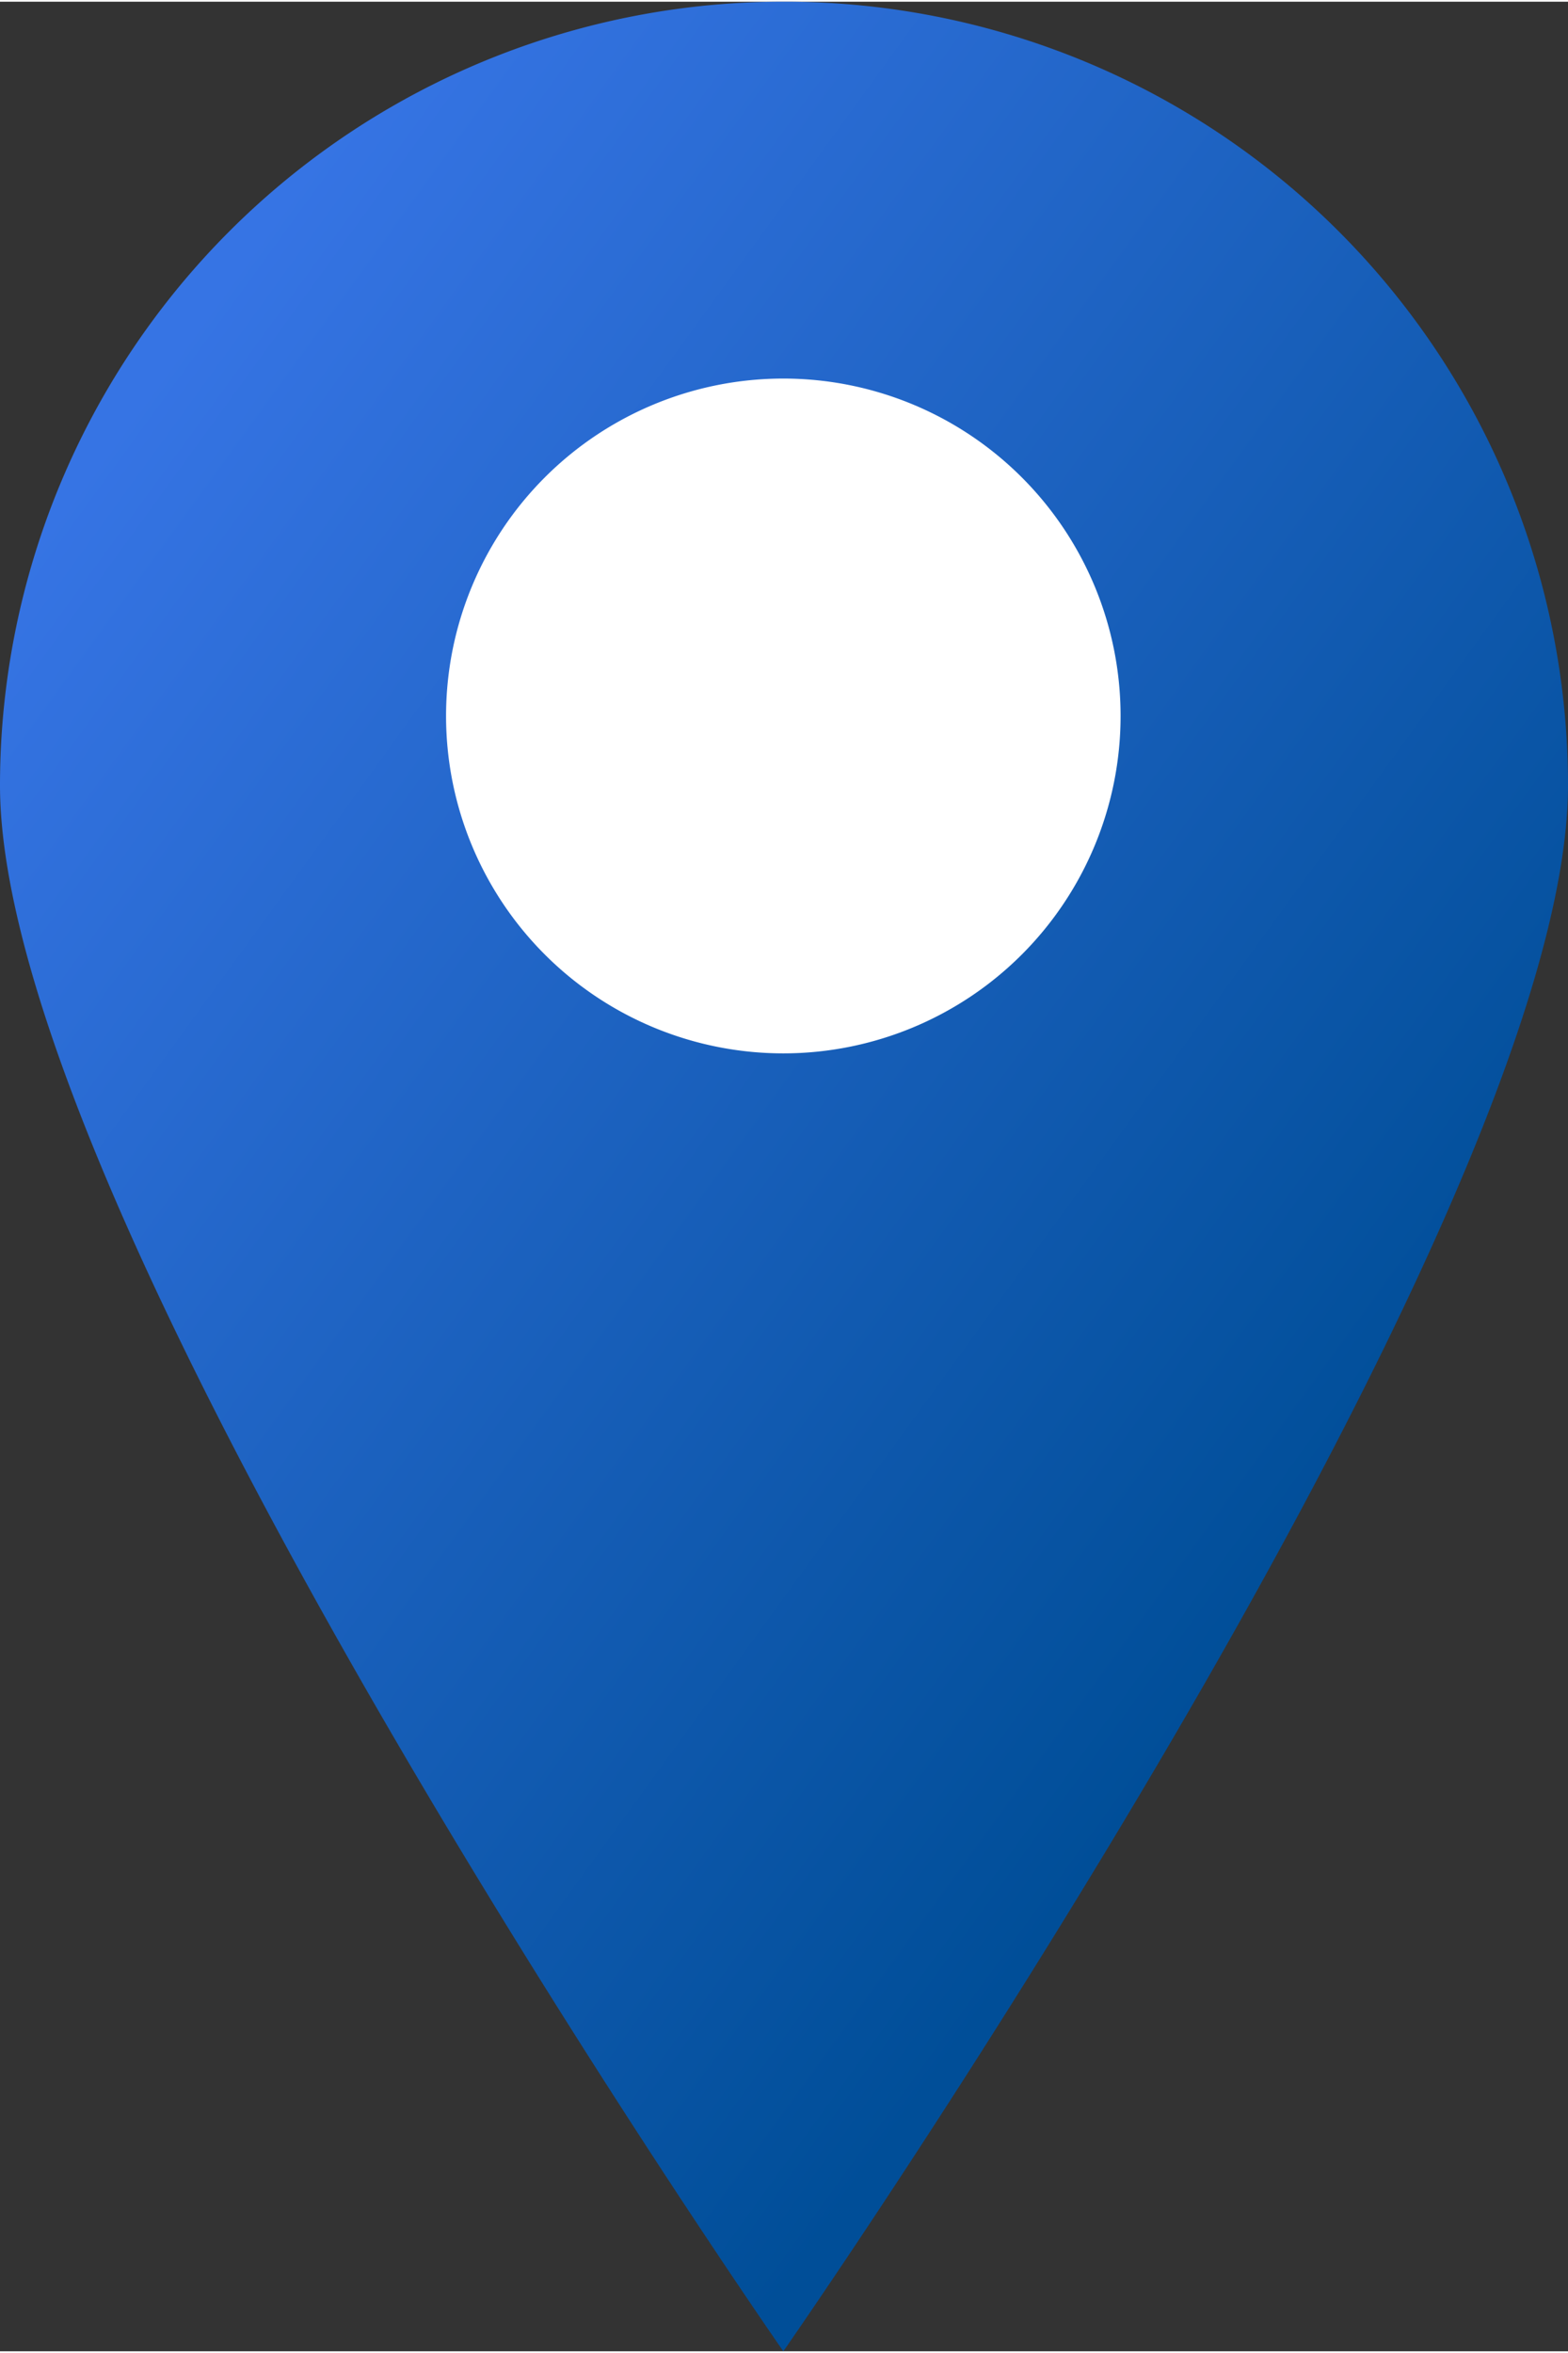
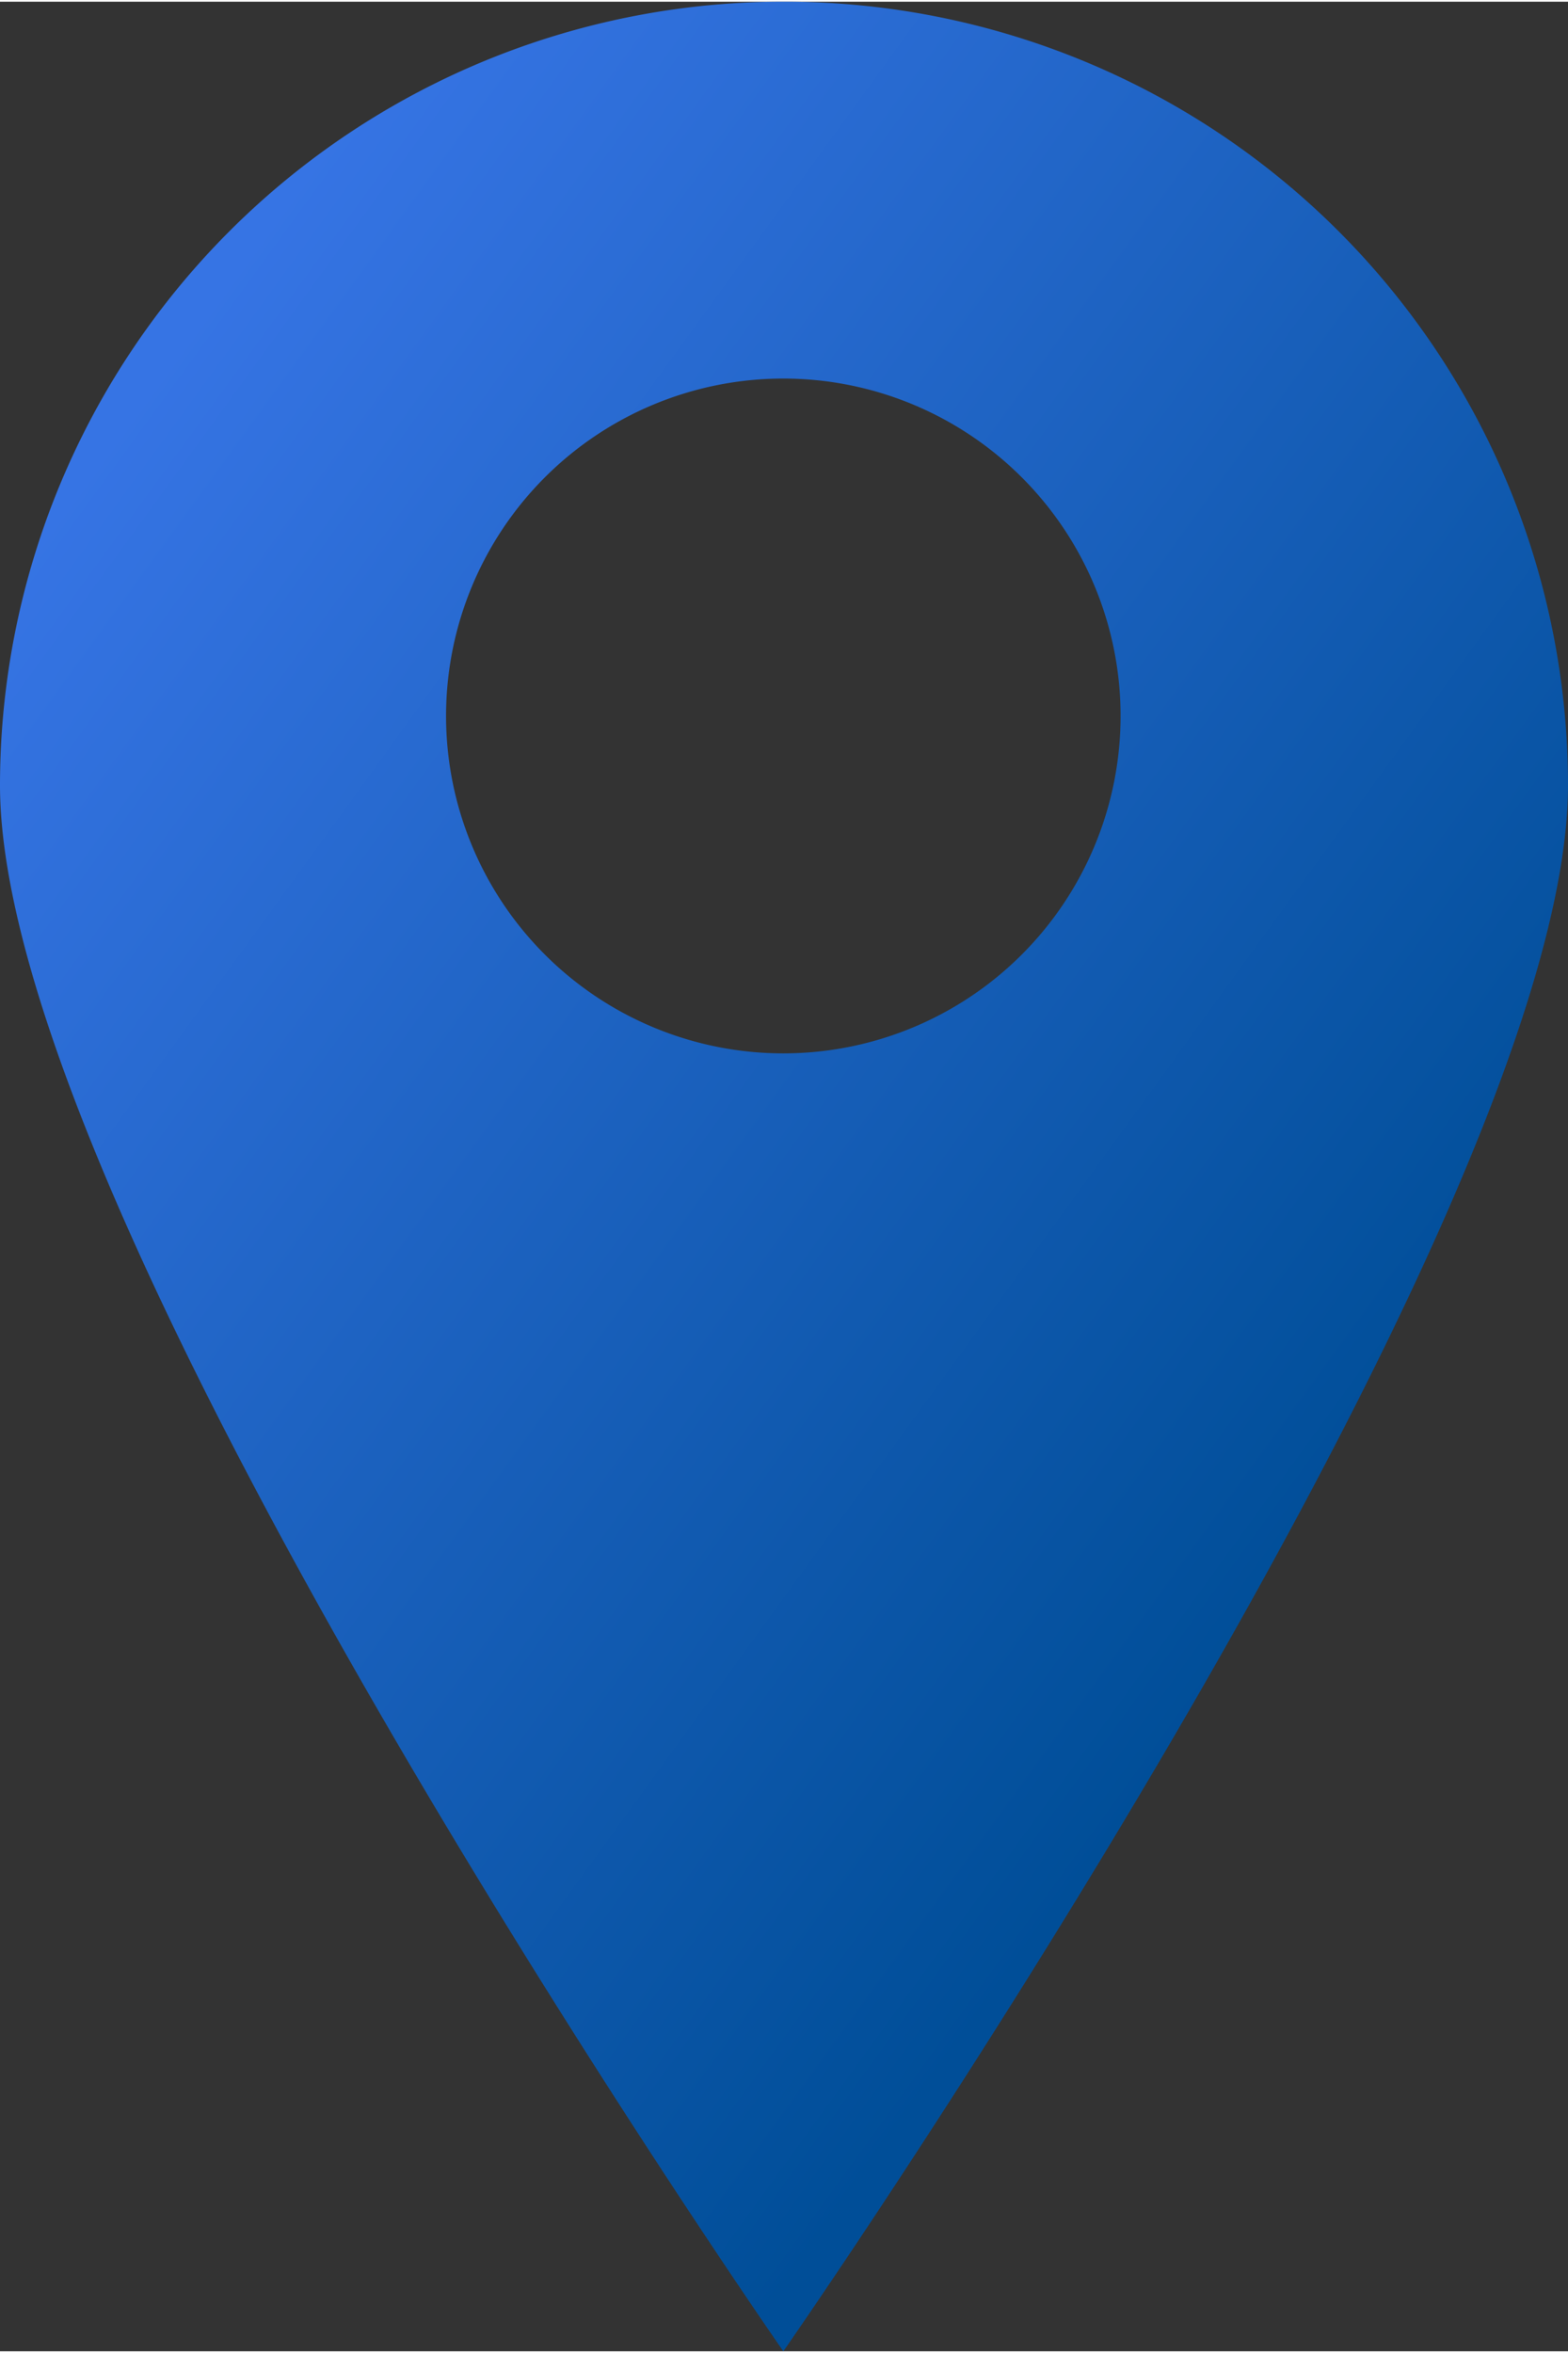
<svg xmlns="http://www.w3.org/2000/svg" width="18px" height="27px" viewBox="0 0 11.53 17.27">
  <rect x="0" y="0" width="11.53" height="17.27" fill="#333333" stroke="none" />
  <defs>
    <style>.cls-1{fill:#fff;}.cls-2{fill:url(#linear-gradient);}</style>
    <linearGradient id="linear-gradient" x1="0.26" y1="3.96" x2="9.99" y2="11.02" gradientUnits="userSpaceOnUse">
      <stop offset="0" stop-color="#3674e4" />
      <stop offset="1" stop-color="#004e98" />
    </linearGradient>
  </defs>
  <title>icon-services-location2</title>
  <g id="Layer_2" data-name="Layer 2">
    <g id="Layer_1-2" data-name="Layer 1">
-       <circle class="cls-1" cx="5.76" cy="5.26" r="2.97" />
      <path class="cls-2" d="M5.76,0A5.76,5.76,0,0,0,0,5.76C0,9,5.76,17.27,5.76,17.27S11.53,9,11.53,5.76A5.76,5.76,0,0,0,5.76,0Zm0,7.73A2.48,2.48,0,1,1,8.24,5.25,2.48,2.48,0,0,1,5.76,7.73Z" />
    </g>
  </g>
</svg>